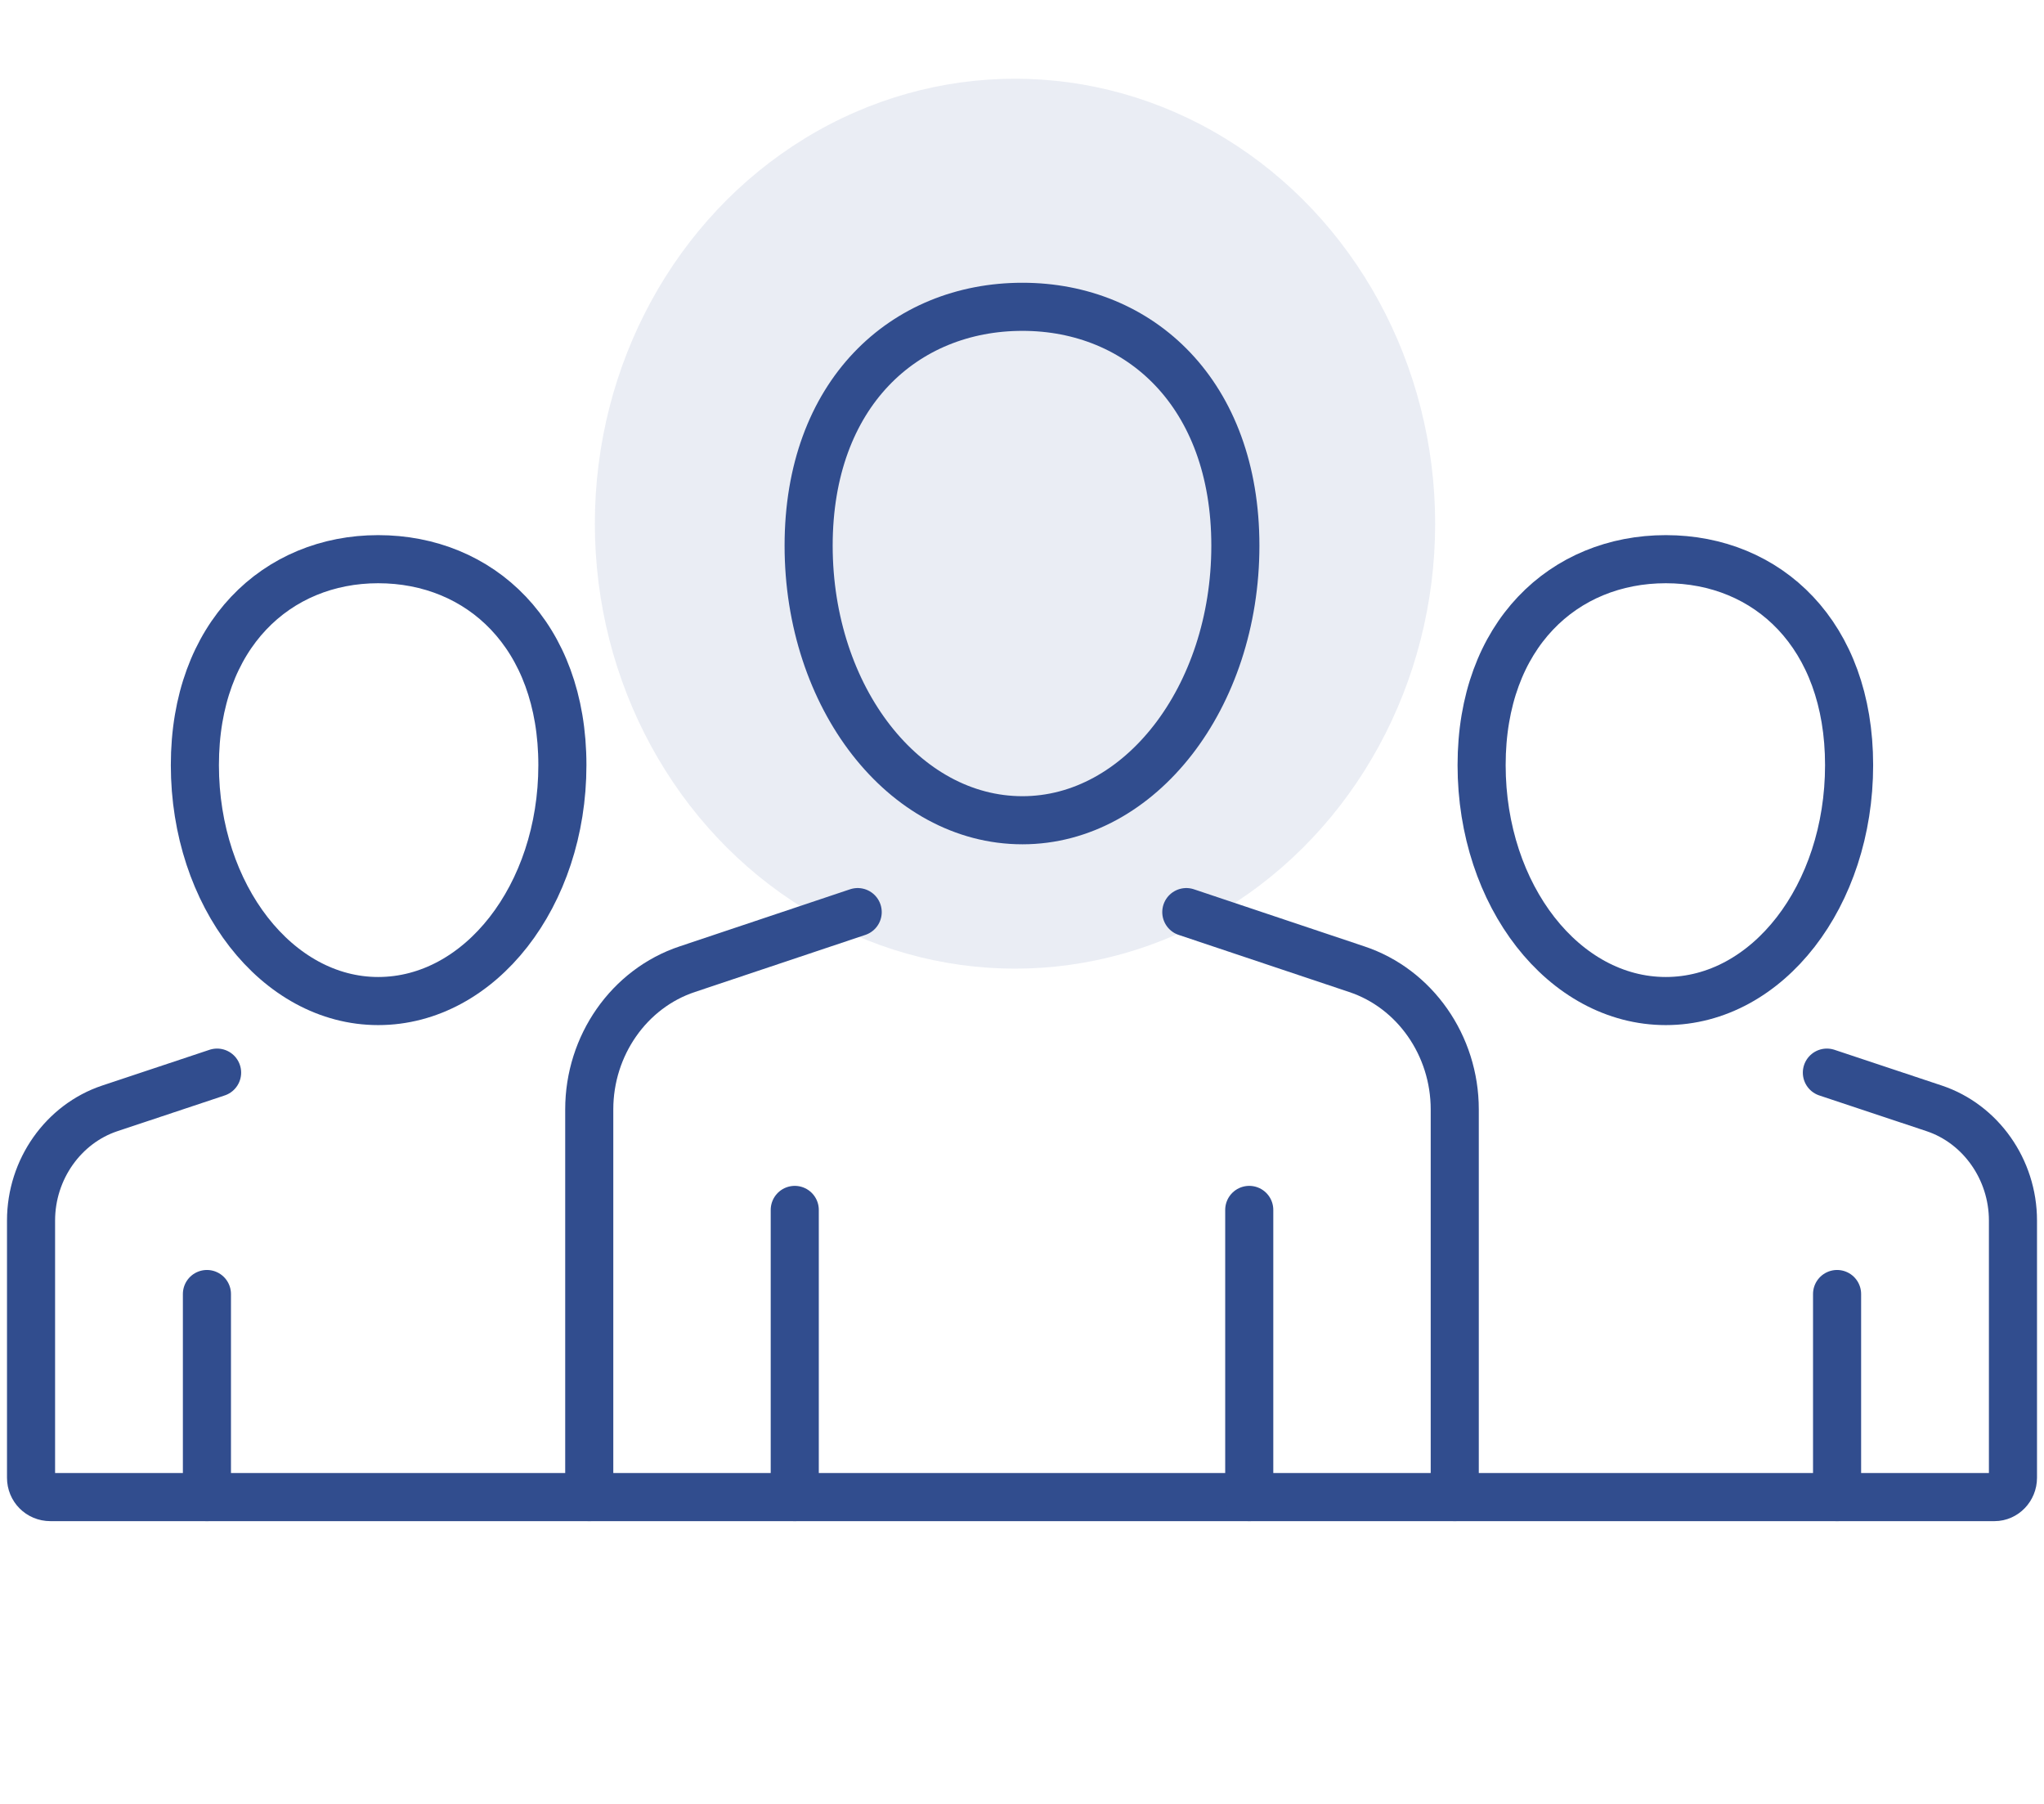
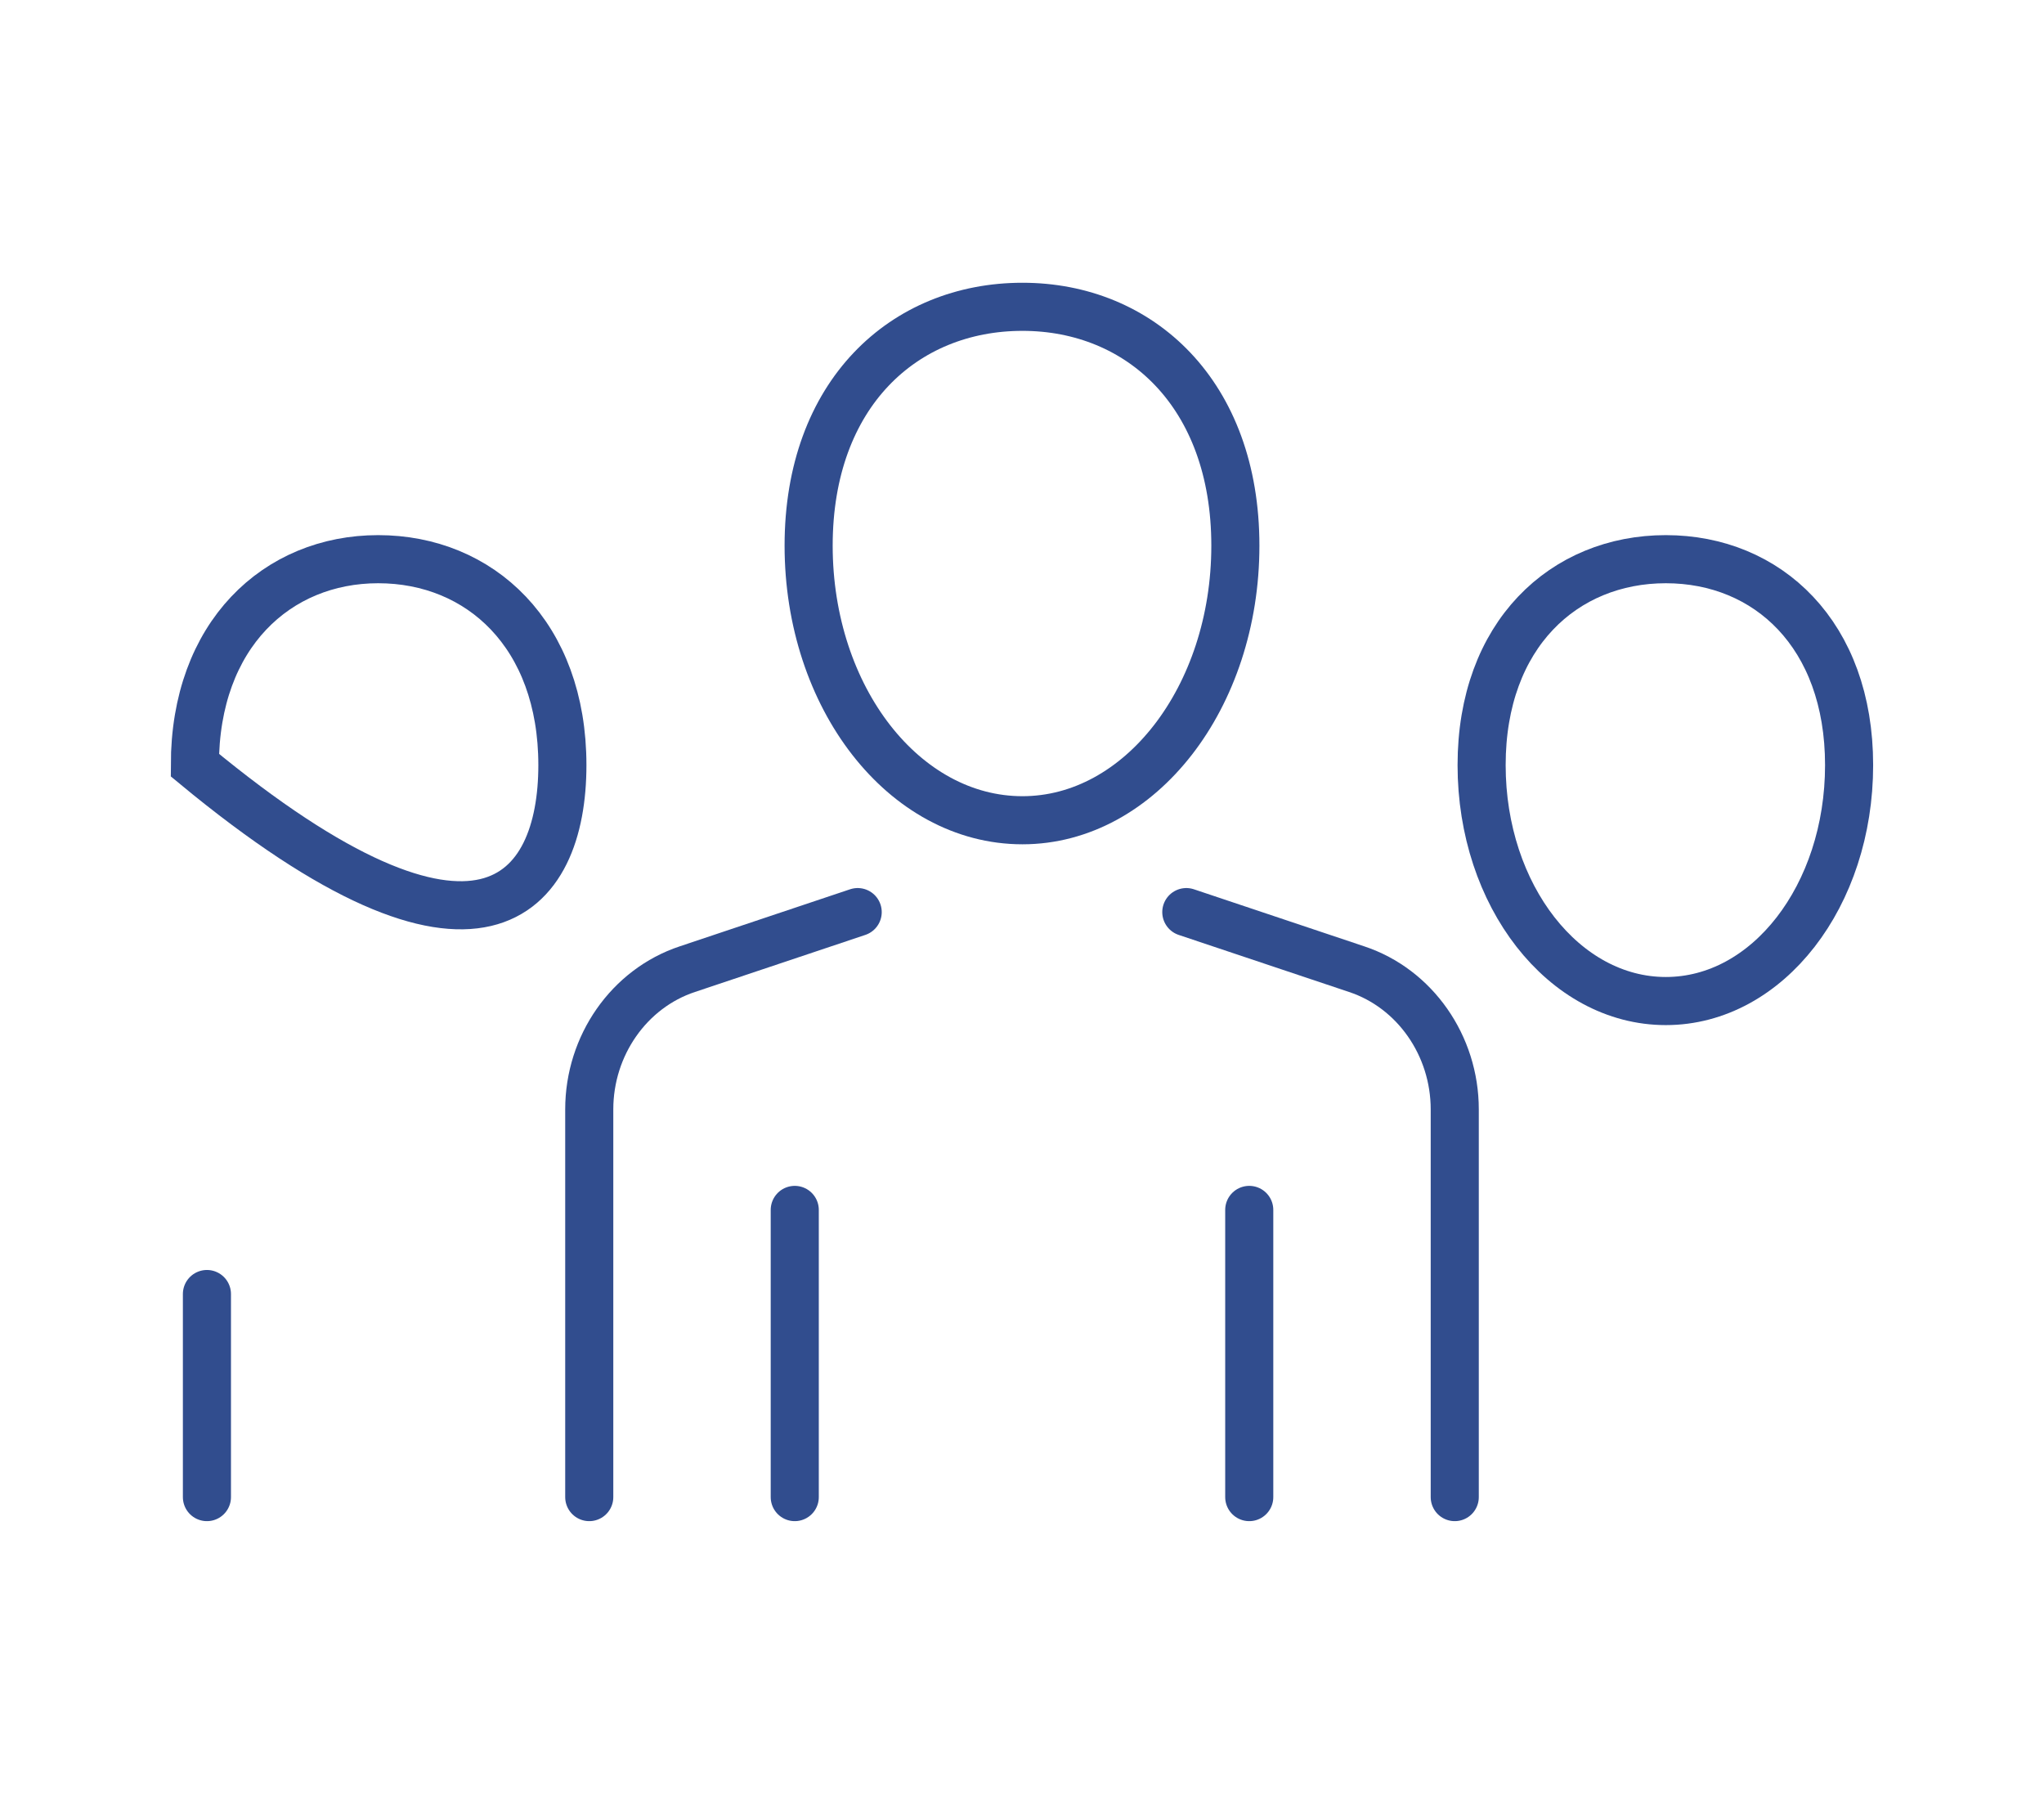
<svg xmlns="http://www.w3.org/2000/svg" width="85" height="75" viewBox="0 0 85 75" fill="none">
-   <ellipse opacity="0.1" cx="42.209" cy="21.773" rx="17.472" ry="18.5" fill="#314D8E" />
  <path d="M51.373 22.686C51.373 28.997 47.408 34.103 42.519 34.103C37.592 34.103 33.627 28.997 33.627 22.686C33.627 16.374 37.592 12.756 42.519 12.756C47.408 12.756 51.373 16.374 51.373 22.686Z" stroke="#314D8E" stroke-width="2" stroke-linecap="round" />
  <path d="M76.895 31.811C76.895 37.239 73.508 41.62 69.273 41.62C65.039 41.62 61.613 37.239 61.613 31.811C61.613 26.384 65.039 23.249 69.273 23.249C73.508 23.249 76.895 26.384 76.895 31.811Z" stroke="#314D8E" stroke-width="2" stroke-linecap="round" />
-   <path d="M9.028 44.596L4.563 46.083C2.638 46.726 1.291 48.615 1.291 50.746V61.44C1.291 61.882 1.637 62.244 2.099 62.244H82.939C83.362 62.244 83.709 61.882 83.709 61.44V50.746C83.709 48.615 82.361 46.726 80.437 46.083L75.971 44.596" stroke="#314D8E" stroke-width="2" stroke-linecap="round" />
-   <path d="M8.104 31.811C8.104 37.239 11.53 41.62 15.726 41.62C19.961 41.62 23.387 37.239 23.387 31.811C23.387 26.384 19.961 23.249 15.726 23.249C11.53 23.249 8.104 26.384 8.104 31.811Z" stroke="#314D8E" stroke-width="2" stroke-linecap="round" />
+   <path d="M8.104 31.811C19.961 41.62 23.387 37.239 23.387 31.811C23.387 26.384 19.961 23.249 15.726 23.249C11.53 23.249 8.104 26.384 8.104 31.811Z" stroke="#314D8E" stroke-width="2" stroke-linecap="round" />
  <path d="M60.496 62.244V46.123C60.496 43.47 58.841 41.098 56.416 40.294L49.333 37.922" stroke="#314D8E" stroke-width="2" stroke-linecap="round" />
  <path d="M35.667 37.922L28.584 40.294C26.159 41.098 24.504 43.47 24.504 46.123V62.244" stroke="#314D8E" stroke-width="2" stroke-linecap="round" />
  <path d="M33.05 62.244V50.304" stroke="#314D8E" stroke-width="2" stroke-linecap="round" />
  <path d="M51.95 62.244V50.304" stroke="#314D8E" stroke-width="2" stroke-linecap="round" />
  <path d="M8.605 62.244V53.801" stroke="#314D8E" stroke-width="2" stroke-linecap="round" />
-   <path d="M76.395 62.244V53.801" stroke="#314D8E" stroke-width="2" stroke-linecap="round" />
</svg>